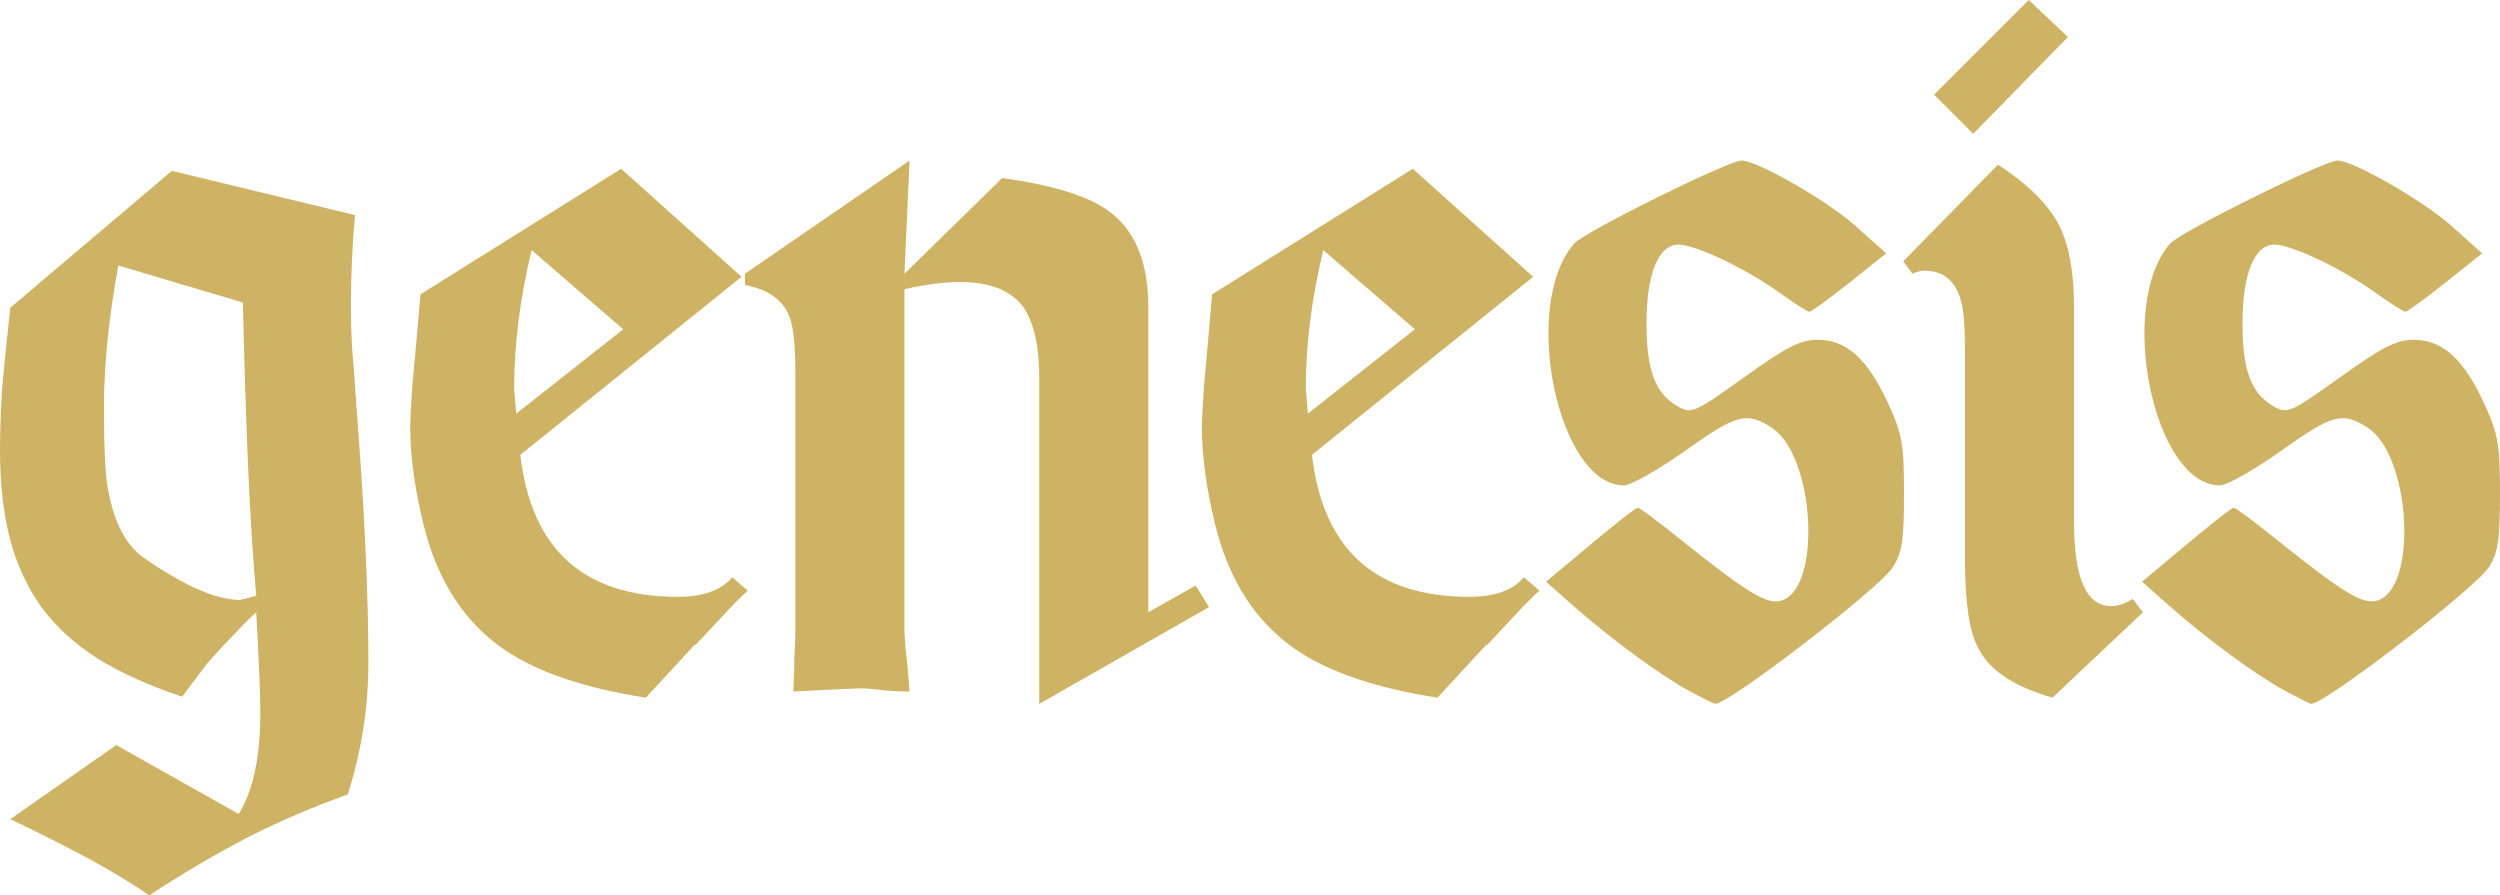
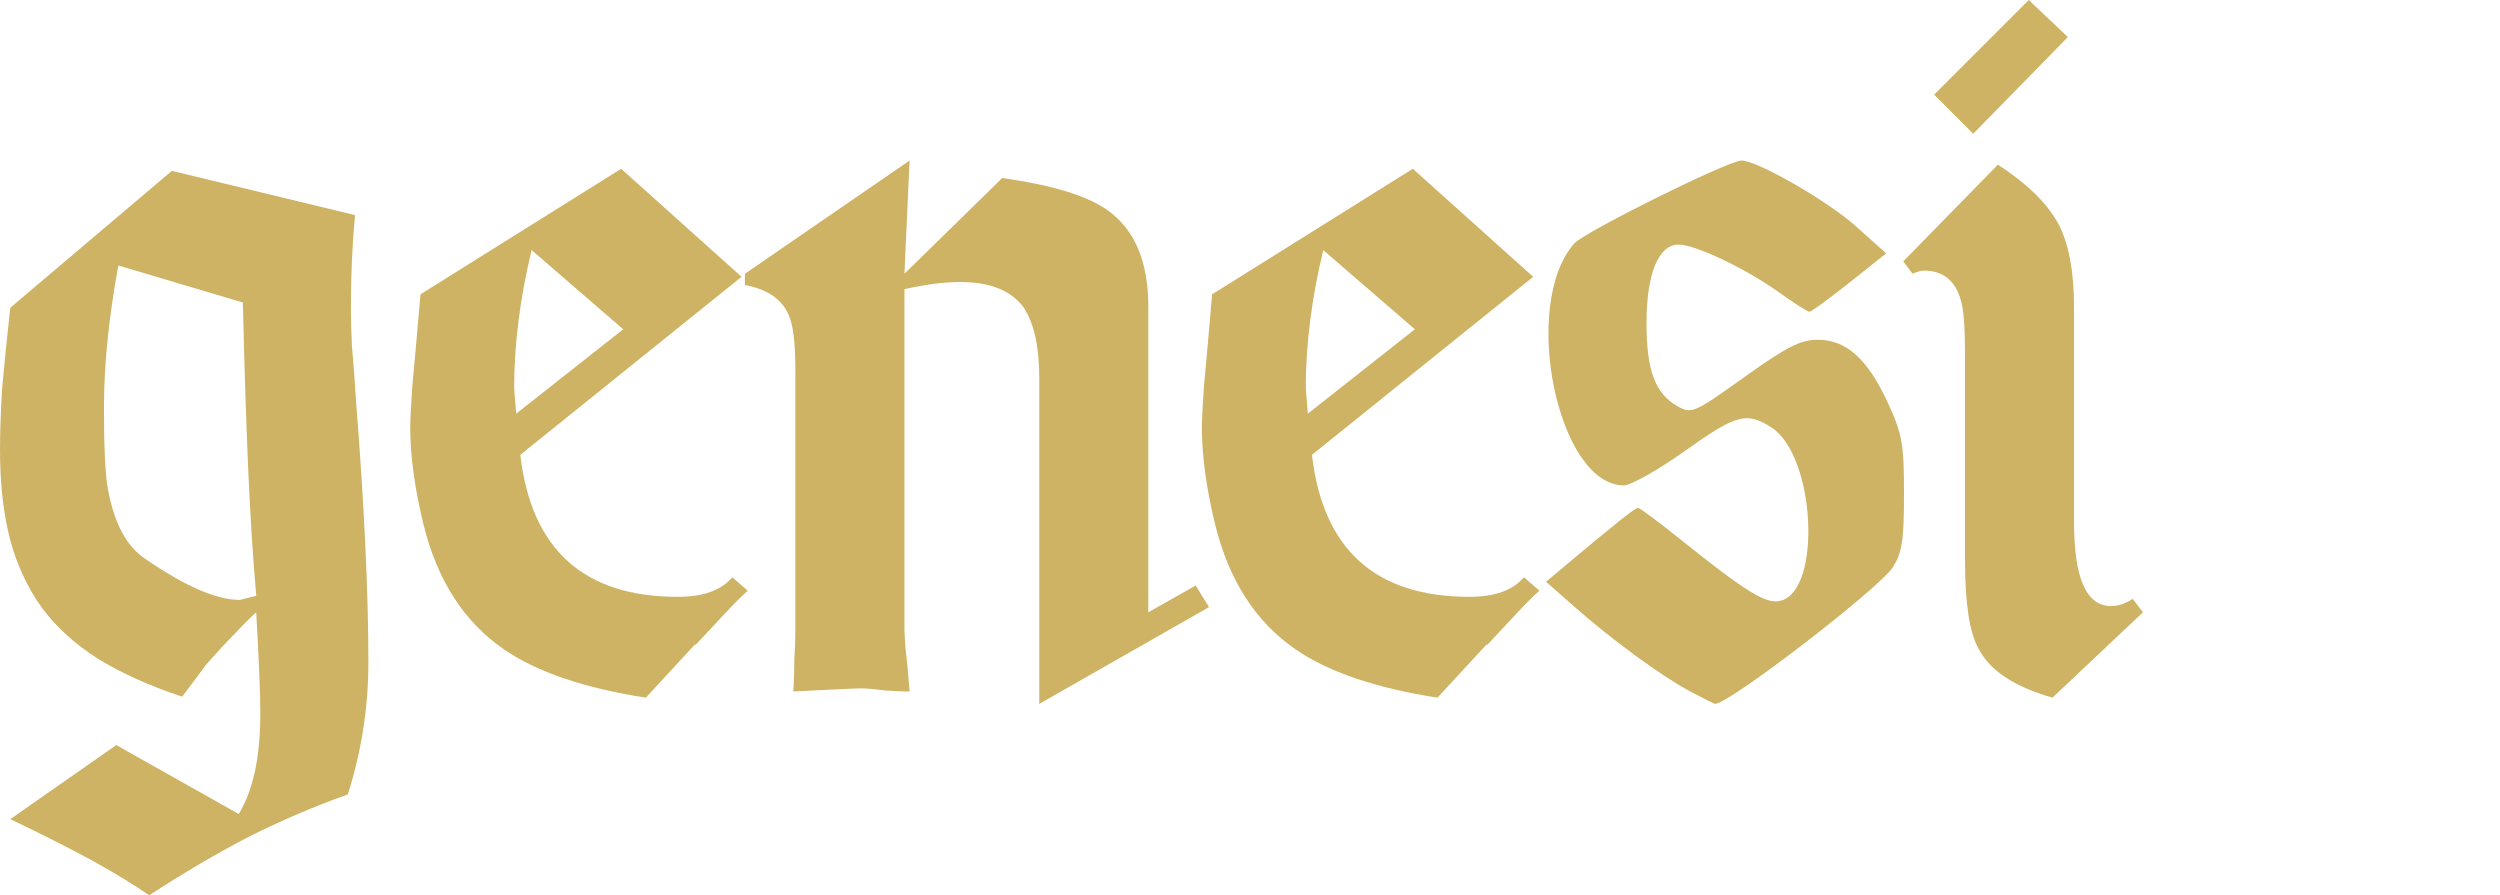
<svg xmlns="http://www.w3.org/2000/svg" xmlns:ns1="http://www.inkscape.org/namespaces/inkscape" xmlns:ns2="http://sodipodi.sourceforge.net/DTD/sodipodi-0.dtd" width="132.292mm" height="47.372mm" viewBox="0 0 132.292 47.372" version="1.1" id="svg5" ns1:version="1.1.1 (3bf5ae0d25, 2021-09-20)" ns2:docname="From_Genesis_to_Revelation_cover_album.svg">
  <defs id="defs2" />
  <g ns1:label="Calque 1" ns1:groupmode="layer" id="layer1" transform="translate(6.765,-132.4)">
    <path d="m 12.729,167.467 q 0,-5.554 -0.653,-13.83 -0.109,-1.742 -0.218,-2.94 -0.054,-1.198 -0.054,-1.96 0,-1.361 0.054,-2.559 0.054,-1.252 0.163,-2.396 l -9.692,-2.341 -8.549,7.242 q -0.272,2.45 -0.436,4.302 -0.109,1.851 -0.109,3.213 0,2.723 0.545,4.792 0.545,2.015 1.688,3.594 1.143,1.525 2.94,2.668 1.851,1.143 4.465,2.015 l 1.307,-1.742 q 0.817,-0.926 1.47,-1.579 0.653,-0.708 1.143,-1.144 0.109,1.906 0.163,3.267 0.054,1.307 0.054,2.069 0,3.485 -1.143,5.336 l -6.48,-3.648 -5.608,3.92 q 2.614,1.252 4.411,2.233 1.851,1.035 2.94,1.797 2.668,-1.742 5.282,-3.104 2.614,-1.307 5.227,-2.232 1.089,-3.43 1.089,-6.97 z m -5.935,-3.539 -0.871,0.217 q -1.851,0 -5.009,-2.178 -1.47,-0.98 -1.96,-3.648 -0.218,-1.089 -0.218,-4.356 0,-3.376 0.762,-7.514 l 6.589,1.96 q 0.109,4.737 0.272,8.603 0.163,3.812 0.436,6.915 z" style="font-size:7.785px;line-height:1.35;font-family:WeissRundgotisch;-inkscape-font-specification:WeissRundgotisch;letter-spacing:-0.458px;fill:#ceb364;fill-opacity:1;stroke-width:1.361" id="path12342" />
    <path d="m 32.802,163.655 -0.817,-0.708 q -0.871,1.035 -2.886,1.035 -7.46,0 -8.331,-7.514 l 11.707,-9.42 -6.371,-5.717 -10.618,6.643 q -0.272,3.158 -0.436,4.901 -0.109,1.688 -0.109,2.069 0,2.341 0.708,5.227 1.089,4.41 4.247,6.589 2.614,1.797 7.514,2.559 l 2.614,-2.831 v 0.059 q 0.926,-0.98 1.579,-1.688 0.708,-0.762 1.198,-1.198 z m -6.589,-13.831 -5.663,4.465 -0.109,-1.361 v 0.059 q 0,-3.539 0.926,-7.351 z" style="font-size:7.785px;line-height:1.35;font-family:WeissRundgotisch;-inkscape-font-specification:WeissRundgotisch;letter-spacing:-0.458px;fill:#ceb364;fill-opacity:1;stroke-width:1.361" id="path12344" />
    <path d="m 57.213,164.526 -0.708,-1.143 -2.505,1.416 v -16.172 q 0,-3.594 -2.178,-5.118 -1.634,-1.143 -5.554,-1.688 l -5.173,5.064 0.272,-5.99 -8.712,5.99 v 0.598 q 1.742,0.326 2.287,1.525 0.381,0.762 0.381,2.94 v 13.831 q 0,0.653 -0.054,1.47 0,0.817 -0.054,1.742 3.158,-0.164 3.594,-0.164 0.436,0 1.252,0.109 0.871,0.059 1.307,0.059 -0.109,-1.47 -0.218,-2.287 -0.054,-0.817 -0.054,-0.926 v -18.078 q 1.688,-0.381 2.94,-0.381 2.396,0 3.376,1.361 0.817,1.252 0.817,3.703 v 17.261 z" style="font-size:7.785px;line-height:1.35;font-family:WeissRundgotisch;-inkscape-font-specification:WeissRundgotisch;letter-spacing:-0.458px;fill:#ceb364;fill-opacity:1;stroke-width:1.361" id="path12346" />
    <path d="m 74.693,163.655 -0.817,-0.708 q -0.871,1.035 -2.886,1.035 -7.46,0 -8.331,-7.514 l 11.707,-9.42 -6.371,-5.717 -10.618,6.643 q -0.272,3.158 -0.436,4.901 -0.109,1.688 -0.109,2.069 0,2.341 0.708,5.227 1.089,4.41 4.247,6.589 2.614,1.797 7.514,2.559 l 2.614,-2.831 v 0.059 q 0.926,-0.98 1.579,-1.688 0.708,-0.762 1.198,-1.198 z m -6.589,-13.831 -5.663,4.465 -0.109,-1.361 v 0.059 q 0,-3.539 0.926,-7.351 z" style="font-size:7.785px;line-height:1.35;font-family:WeissRundgotisch;-inkscape-font-specification:WeissRundgotisch;letter-spacing:-0.458px;fill:#ceb364;fill-opacity:1;stroke-width:1.361" id="path12348" />
    <path d="m 102.66,134.361 -2.069,-1.96 -5.009,5.009 2.069,2.069 z m 3.975,30.438 -0.544,-0.708 q -0.599,0.381 -1.143,0.381 -1.96,0 -1.96,-4.41 v -11.38 q 0,-2.831 -0.817,-4.411 -0.871,-1.634 -3.213,-3.158 l -5.009,5.118 0.49,0.653 q 0.381,-0.164 0.599,-0.164 1.525,0 1.96,1.579 0.218,0.708 0.218,2.777 v 10.945 q 0,3.43 0.708,4.683 0.871,1.742 3.92,2.614 z" style="font-size:7.785px;line-height:1.35;font-family:WeissRundgotisch;-inkscape-font-specification:WeissRundgotisch;letter-spacing:-0.458px;fill:#ceb364;fill-opacity:1;stroke-width:1.361" id="path12352" />
    <path style="fill:#ceb364;fill-opacity:1;stroke-width:0.296" d="m 82.656,168.979 c -1.512,-0.809 -4.156,-2.746 -6.14,-4.499 l -1.467,-1.295 0.969,-0.815 c 2.574,-2.166 3.746,-3.099 3.893,-3.099 0.089,0 1.092,0.746 2.229,1.658 3.493,2.801 4.555,3.454 5.309,3.264 2.214,-0.556 1.847,-7.684 -0.473,-9.171 -1.317,-0.844 -1.85,-0.702 -4.539,1.211 -1.432,1.019 -2.903,1.852 -3.267,1.852 -3.518,0 -5.483,-9.594 -2.624,-12.807 0.547,-0.615 8.151,-4.385 8.844,-4.385 0.834,0 4.559,2.141 6.052,3.478 l 1.603,1.436 -1.941,1.545 c -1.068,0.849 -2.022,1.545 -2.121,1.545 -0.099,0 -0.822,-0.462 -1.607,-1.025 -1.741,-1.251 -4.416,-2.525 -5.31,-2.529 -1.067,-0.005 -1.7,1.538 -1.703,4.147 -0.002,2.502 0.462,3.746 1.647,4.41 0.739,0.414 0.871,0.356 3.529,-1.545 2.234,-1.598 2.975,-1.976 3.879,-1.976 1.517,0 2.64,1.006 3.71,3.322 0.769,1.666 0.861,2.182 0.861,4.832 0,2.463 -0.101,3.123 -0.593,3.886 -0.725,1.124 -8.66,7.226 -9.397,7.226 -0.054,0 -0.659,-0.3 -1.344,-0.666 z" id="path12640" />
-     <path style="fill:#ceb364;fill-opacity:1;stroke-width:0.296" d="m 114.193,168.979 c -1.512,-0.809 -4.156,-2.746 -6.14,-4.499 l -1.467,-1.295 0.969,-0.815 c 2.574,-2.166 3.746,-3.099 3.893,-3.099 0.089,0 1.092,0.746 2.229,1.658 3.493,2.801 4.555,3.454 5.309,3.264 2.214,-0.556 1.847,-7.684 -0.473,-9.171 -1.317,-0.844 -1.85,-0.702 -4.539,1.211 -1.432,1.019 -2.903,1.852 -3.267,1.852 -3.518,0 -5.483,-9.594 -2.624,-12.807 0.547,-0.615 8.151,-4.385 8.844,-4.385 0.834,0 4.559,2.141 6.052,3.478 l 1.603,1.436 -1.941,1.545 c -1.068,0.849 -2.022,1.545 -2.121,1.545 -0.099,0 -0.822,-0.462 -1.607,-1.025 -1.741,-1.251 -4.416,-2.525 -5.31,-2.529 -1.067,-0.005 -1.7,1.538 -1.703,4.147 -0.002,2.502 0.462,3.746 1.647,4.41 0.739,0.414 0.871,0.356 3.529,-1.545 2.234,-1.598 2.975,-1.976 3.879,-1.976 1.517,0 2.64,1.006 3.71,3.322 0.769,1.666 0.861,2.182 0.861,4.832 0,2.463 -0.101,3.123 -0.593,3.886 -0.725,1.124 -8.66,7.226 -9.397,7.226 -0.054,0 -0.659,-0.3 -1.344,-0.666 z" id="path12640-4" />
  </g>
</svg>